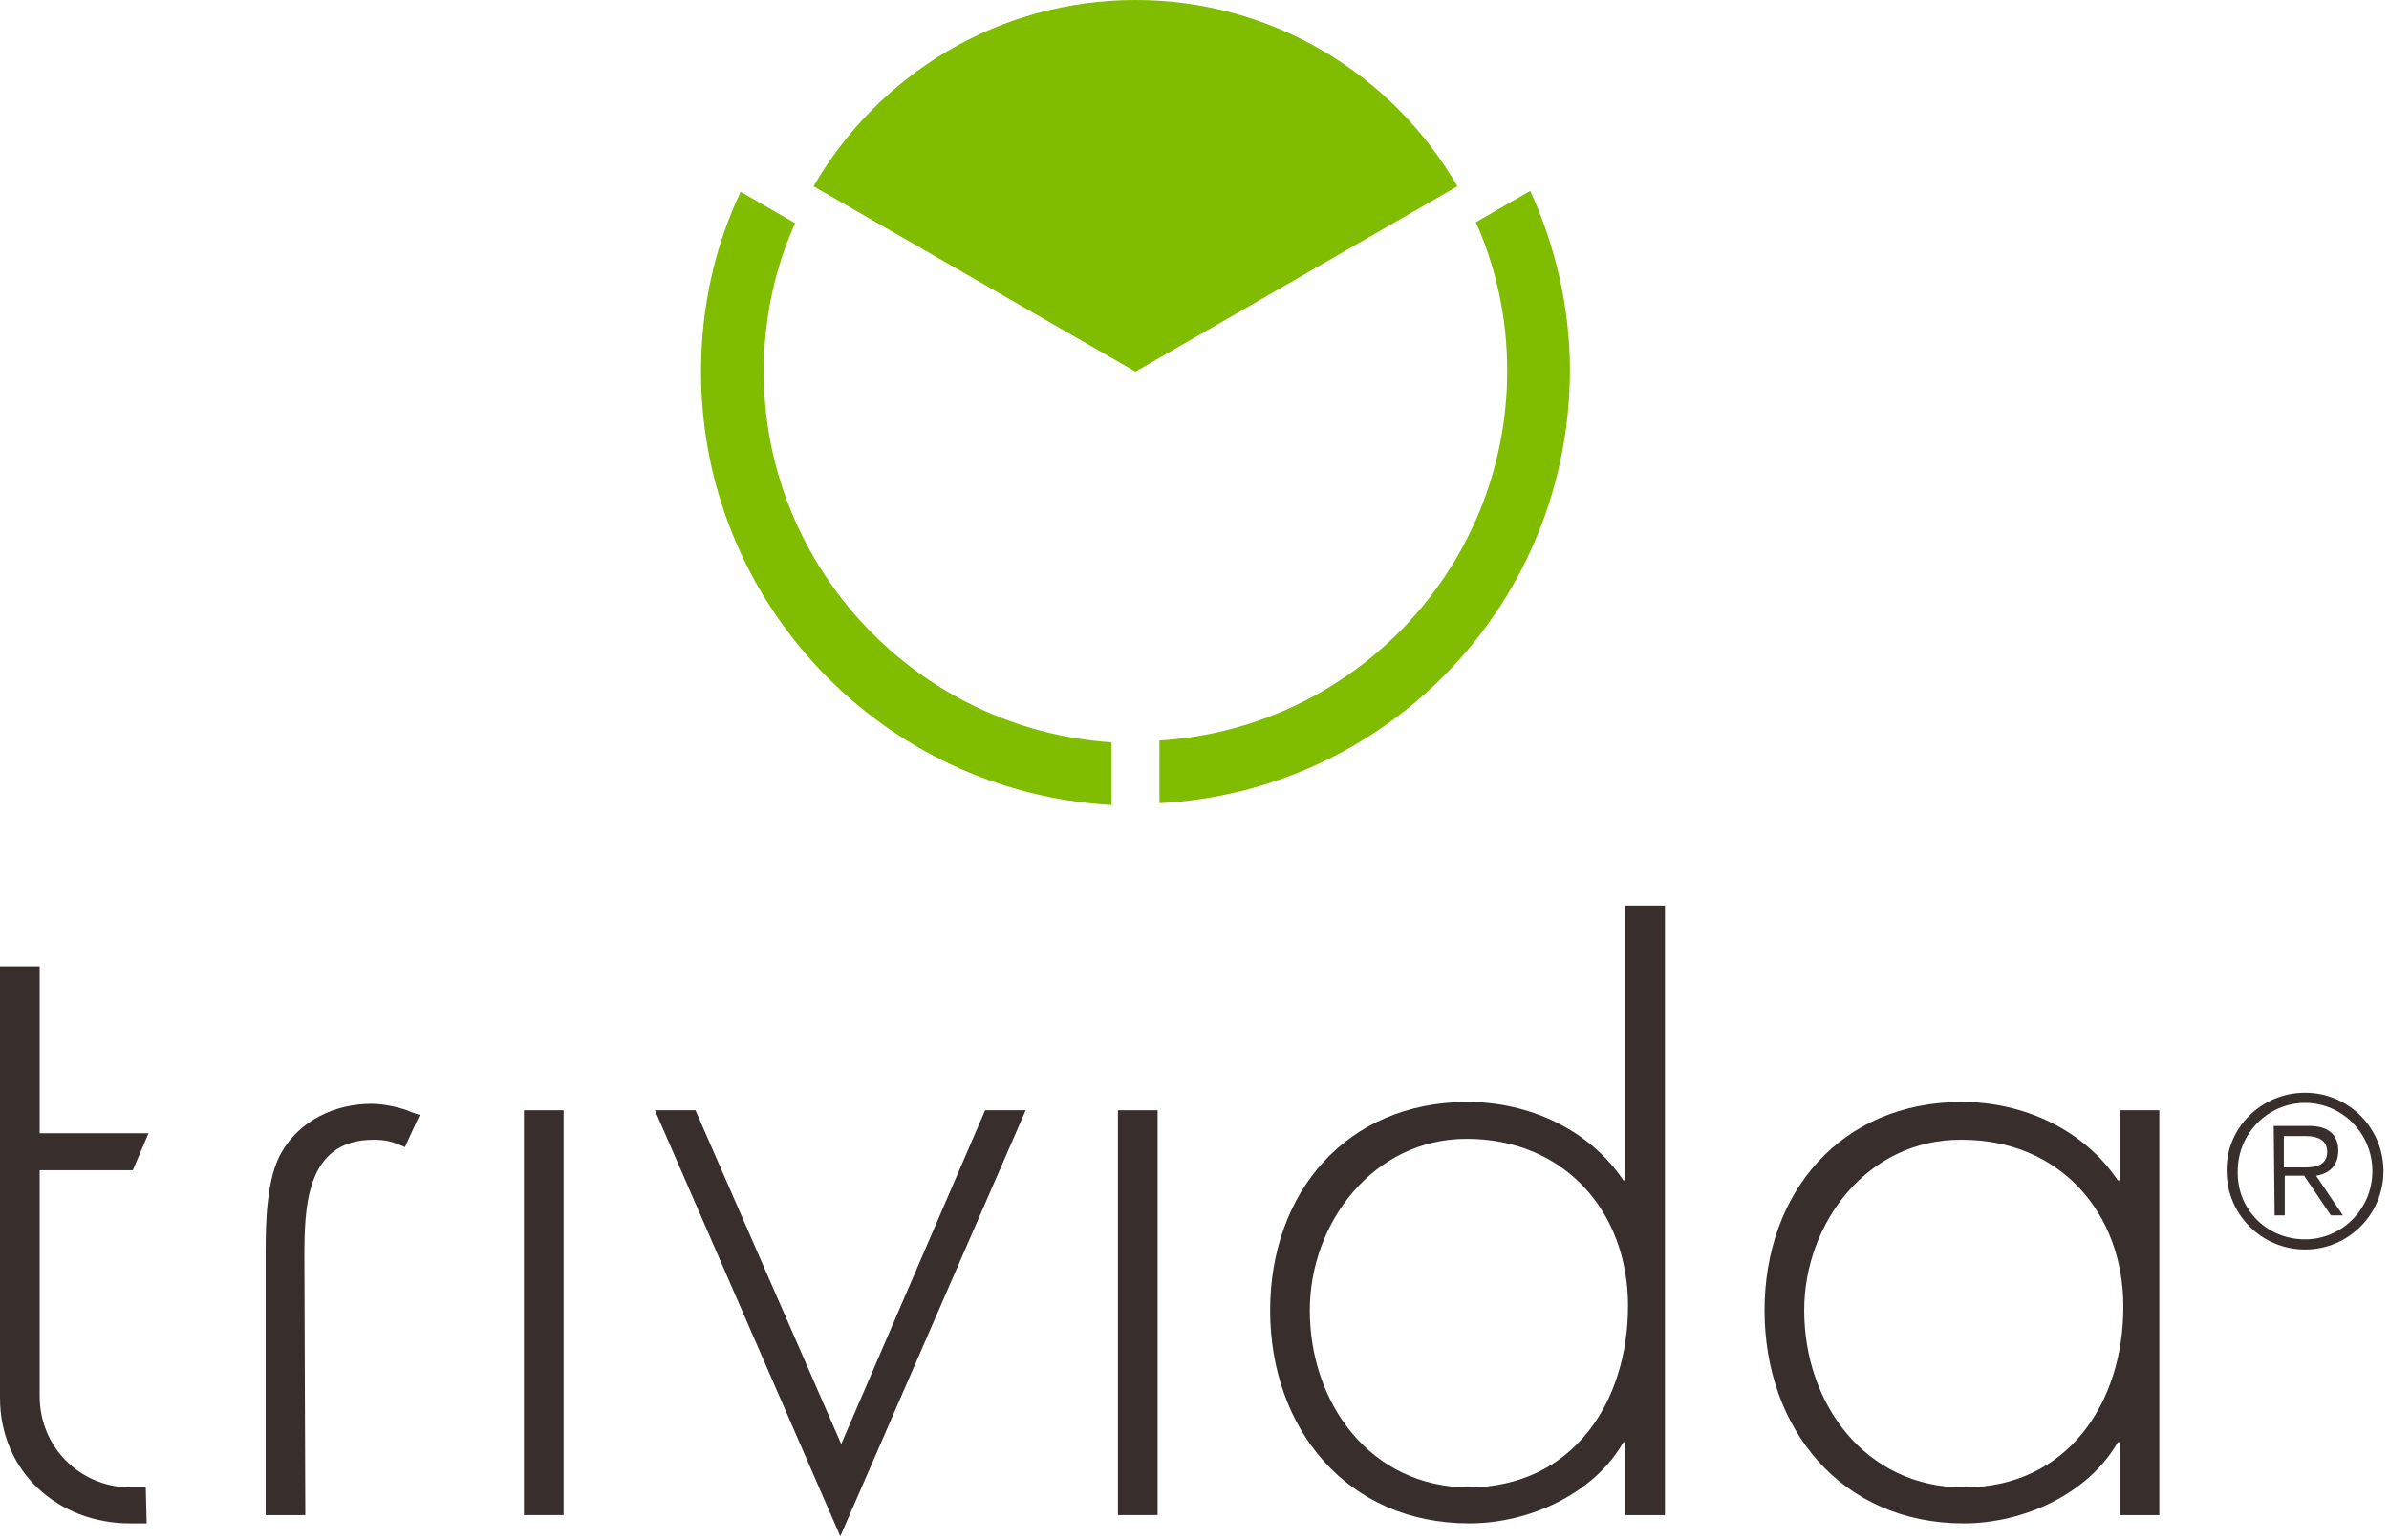
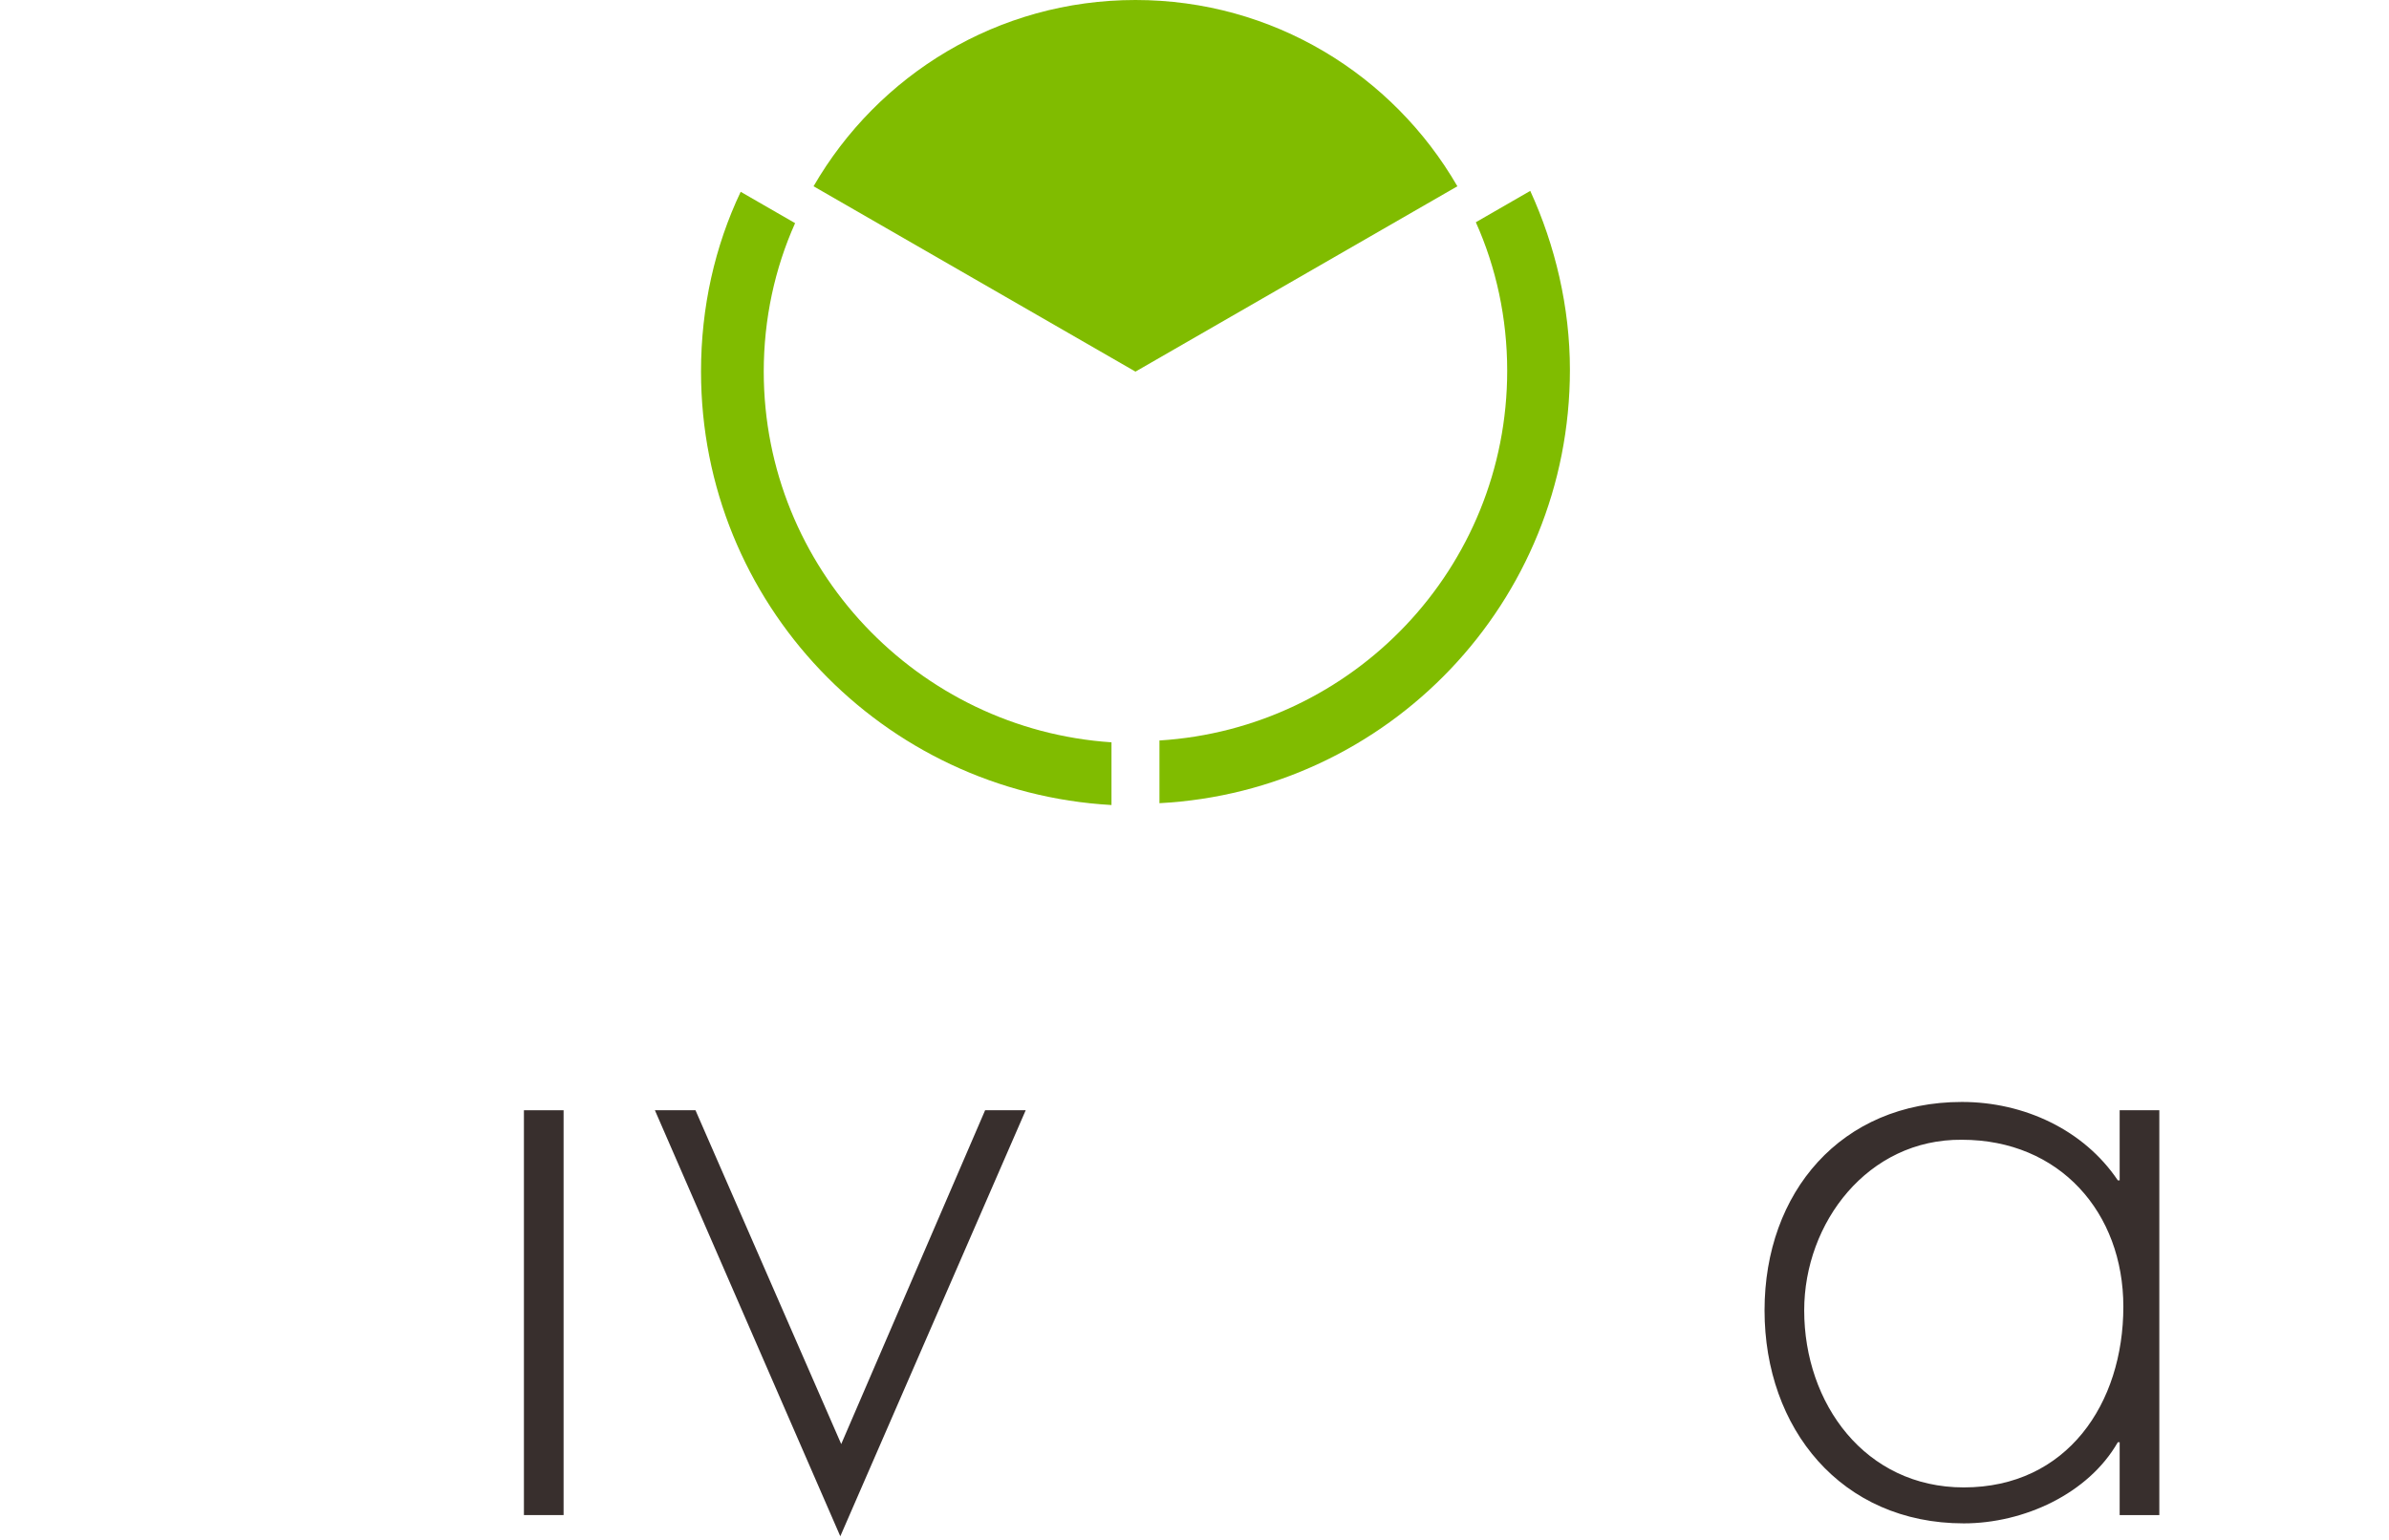
<svg xmlns="http://www.w3.org/2000/svg" height="167" viewBox="0 0 259 167" width="259">
  <g fill="none">
    <g fill="#382f2d" transform="translate(0 98)">
-       <path d="m247.6 28.6h2.4c1.3 0 2.3-.4 2.3-1.7s-1.1-1.7-2.3-1.7h-2.4zm-1.1-4.5h3.8c2.2 0 3.2 1 3.2 2.7s-1.1 2.5-2.4 2.7l2.9 4.3h-1.3l-2.9-4.3h-2.1v4.3h-1.1zm3.4 12.3c4 0 7.3-3.3 7.3-7.4s-3.3-7.4-7.3-7.4-7.3 3.3-7.3 7.4c-.1 4.2 3.2 7.4 7.3 7.4zm0-15.9c4.7 0 8.5 3.8 8.5 8.5s-3.8 8.5-8.5 8.5-8.5-3.8-8.5-8.5c-.1-4.7 3.8-8.5 8.5-8.5z" />
-       <path d="m4.3 53.4v-24.5h10.1l1.7-4h-11.8v-18.1h-4.3v46.8c0 8 6.3 13.6 14.1 13.6h1.8l-.1-3.9h-1.8c-5.4-.1-9.7-4.4-9.7-9.9z" />
-       <path d="m33.1 66.3h-4.3v-28.6c0-3.2.1-7.9 1.7-10.7 2-3.5 5.8-5.3 9.8-5.3 1.3 0 3 .4 3.8.7.7.3 1.4.5 1.4.5l-1.6 3.5c-1.3-.6-2.1-.8-3.4-.8-7.4 0-7.5 7.4-7.5 12.9z" />
      <path d="m61.1 66.3h-4.3v-43.9h4.3z" />
      <path d="m91.2 58.6 15.6-36.2h4.4l-20.1 46.2-20.1-46.2h4.4z" />
-       <path d="m125.5 66.3h-4.3v-43.9h4.3z" />
-       <path d="m176.5 43.6c0-10.2-6.9-18.1-17.5-18.1-10.1 0-17 9.1-17 18.6 0 10.1 6.6 19.2 17.3 19.2 11.2-.1 17.2-9.2 17.2-19.7zm-.3 14.8h-.2c-3.2 5.6-10.2 8.8-16.7 8.8-13.3 0-21.6-10.3-21.6-23.1s8.3-22.6 21.4-22.6c6.7 0 13.2 3 16.9 8.5h.2v-29.8h4.3v66.1h-4.3z" />
      <path d="m195.6 44.1c0 10.1 6.6 19.2 17.3 19.2 11.2 0 17.3-9.1 17.3-19.6 0-10.2-6.9-18.1-17.5-18.1-10.2-.1-17.1 9-17.1 18.5zm38.5 22.2h-4.3v-7.9h-.2c-3.2 5.6-10.2 8.8-16.7 8.8-13.3 0-21.6-10.3-21.6-23.1s8.3-22.6 21.4-22.6c6.7 0 13.2 3 16.9 8.5h.2v-7.6h4.3z" />
    </g>
    <g fill="#80bc00">
      <path d="m123.1 40.3 34.9-20.1c-7-12.1-20-20.2-34.9-20.2s-27.9 8.1-34.9 20.2z" />
      <path d="m165.9 20.7-5.9 3.4c2.2 4.9 3.4 10.4 3.4 16.1 0 21.4-16.7 38.8-37.7 40.1v6.8c24.8-1.3 44.5-21.8 44.5-47 0-6.8-1.6-13.5-4.3-19.4z" />
      <path d="m82.8 40.3c0-5.7 1.2-11.2 3.4-16.1l-5.9-3.4c-2.8 5.9-4.3 12.5-4.3 19.5 0 25.1 19.7 45.6 44.5 47v-6.8c-21-1.4-37.7-18.9-37.7-40.2z" />
    </g>
  </g>
</svg>